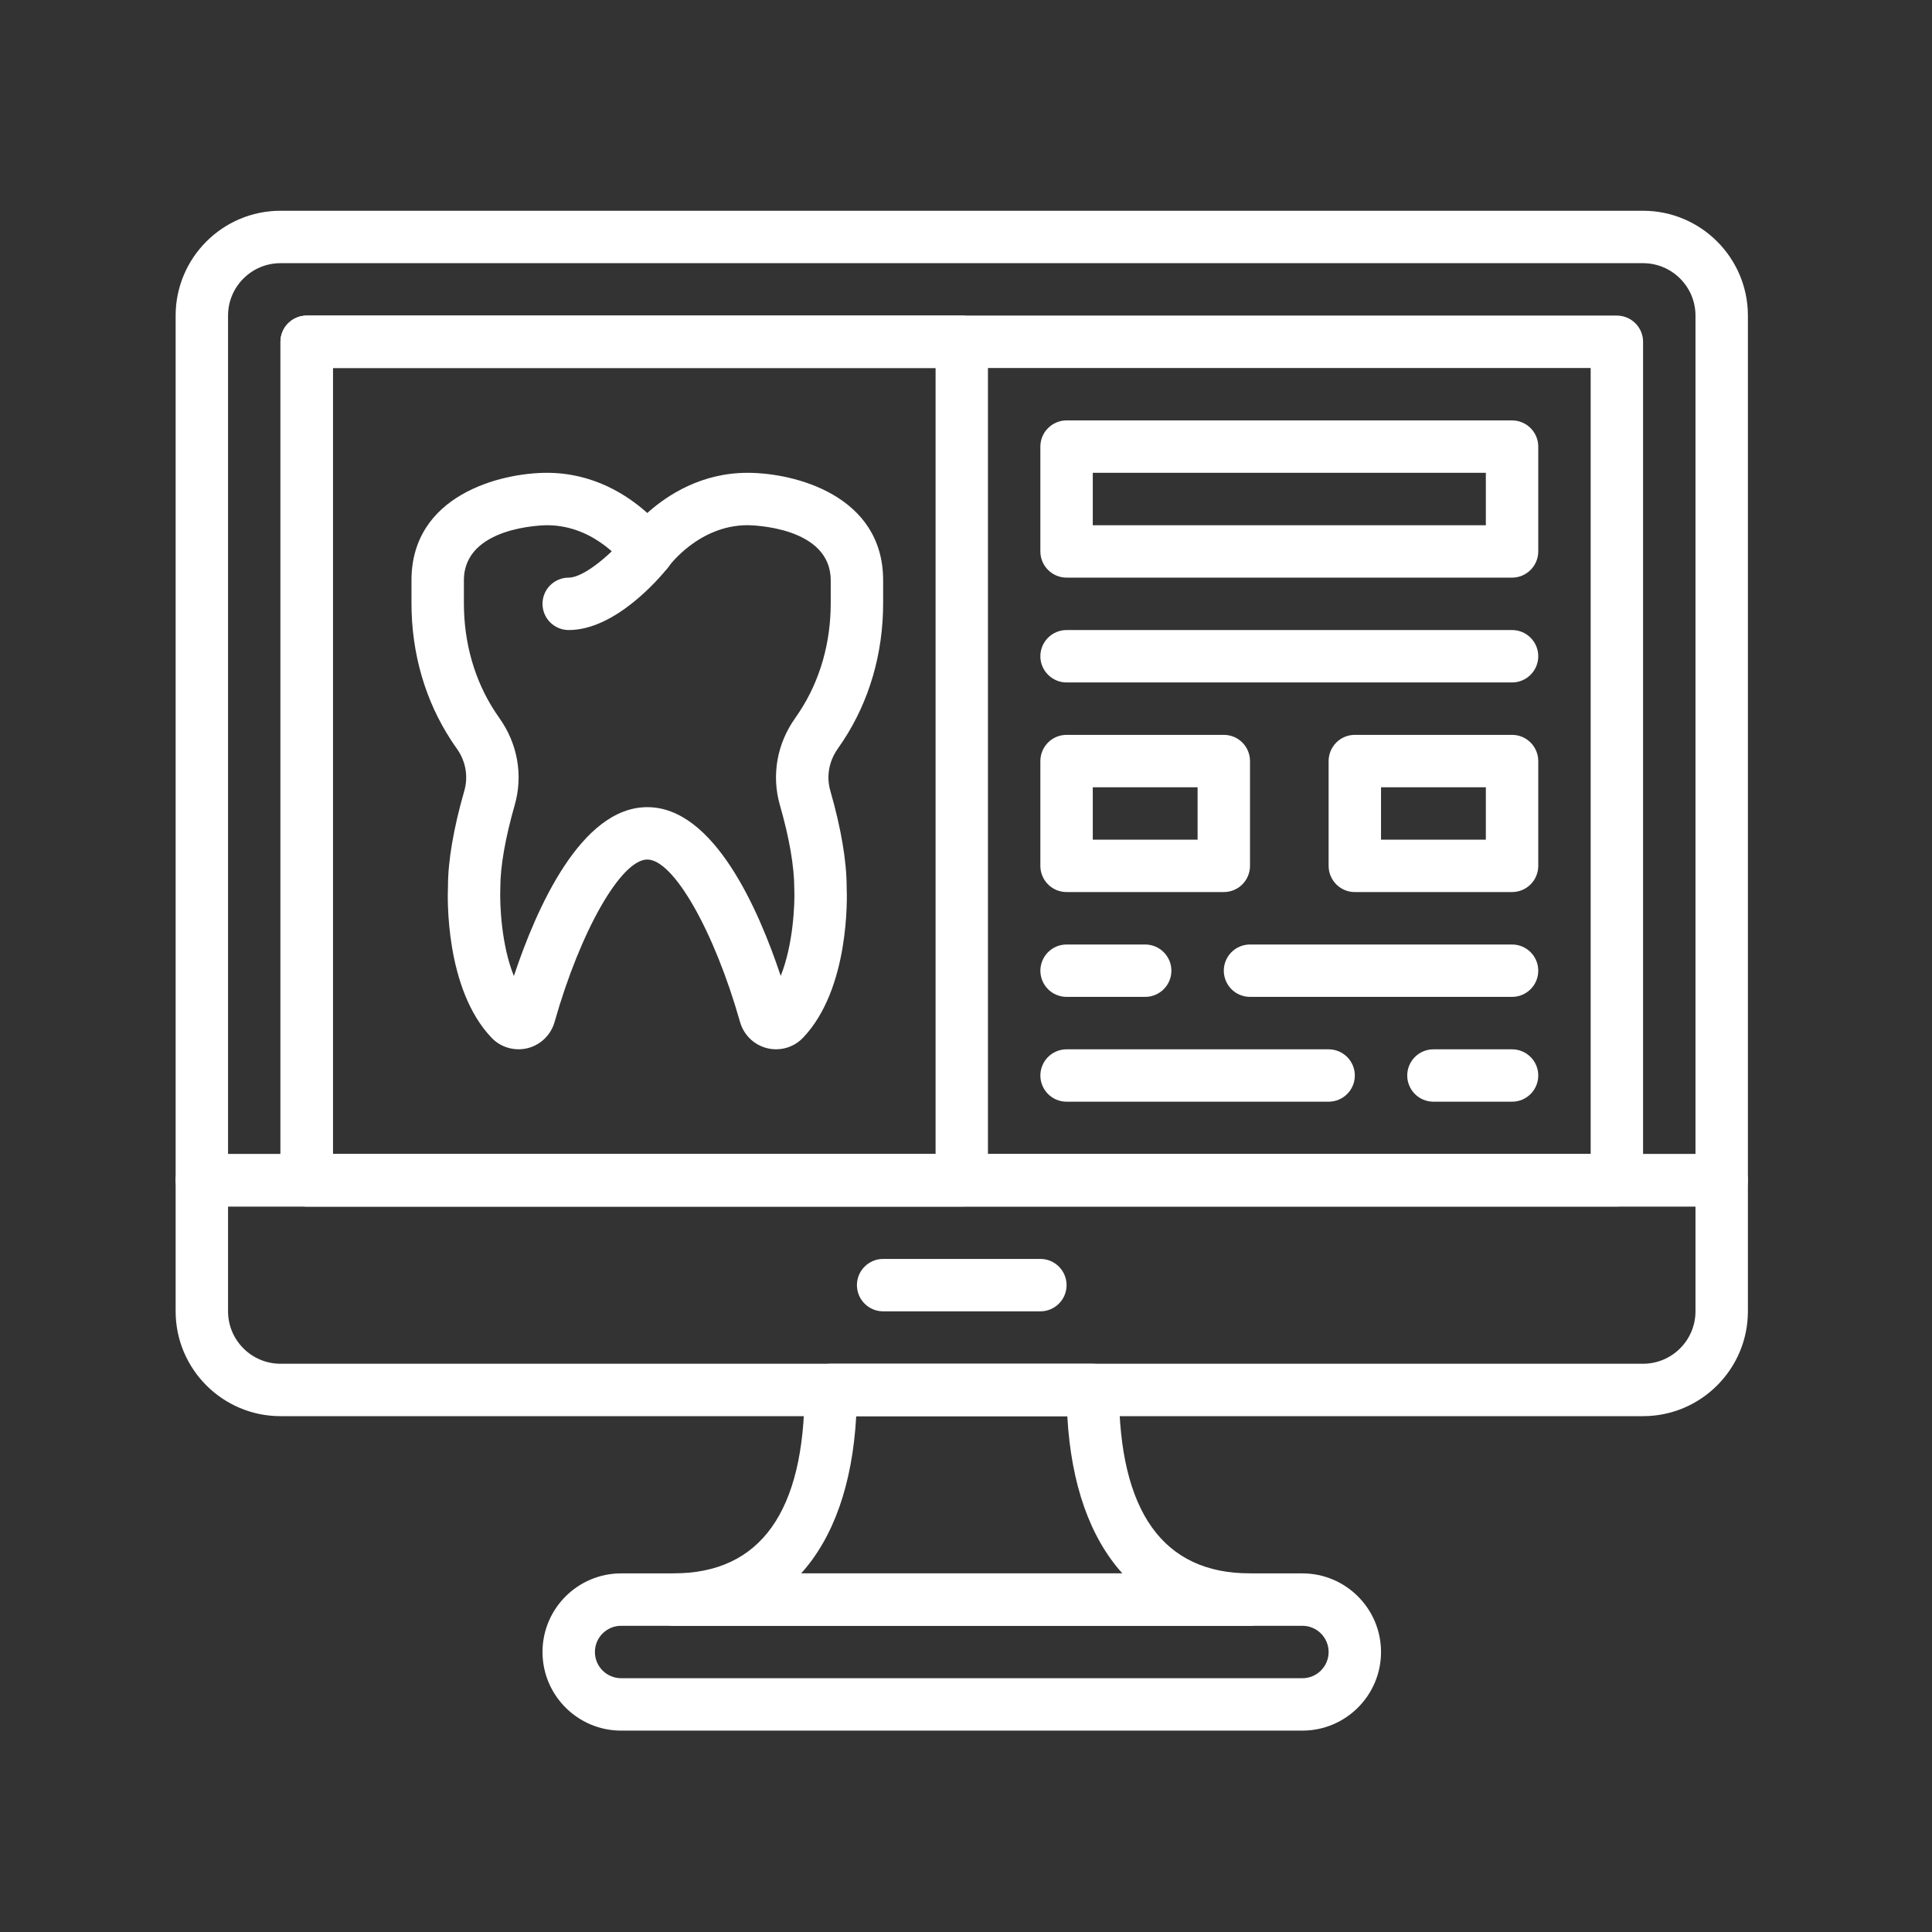
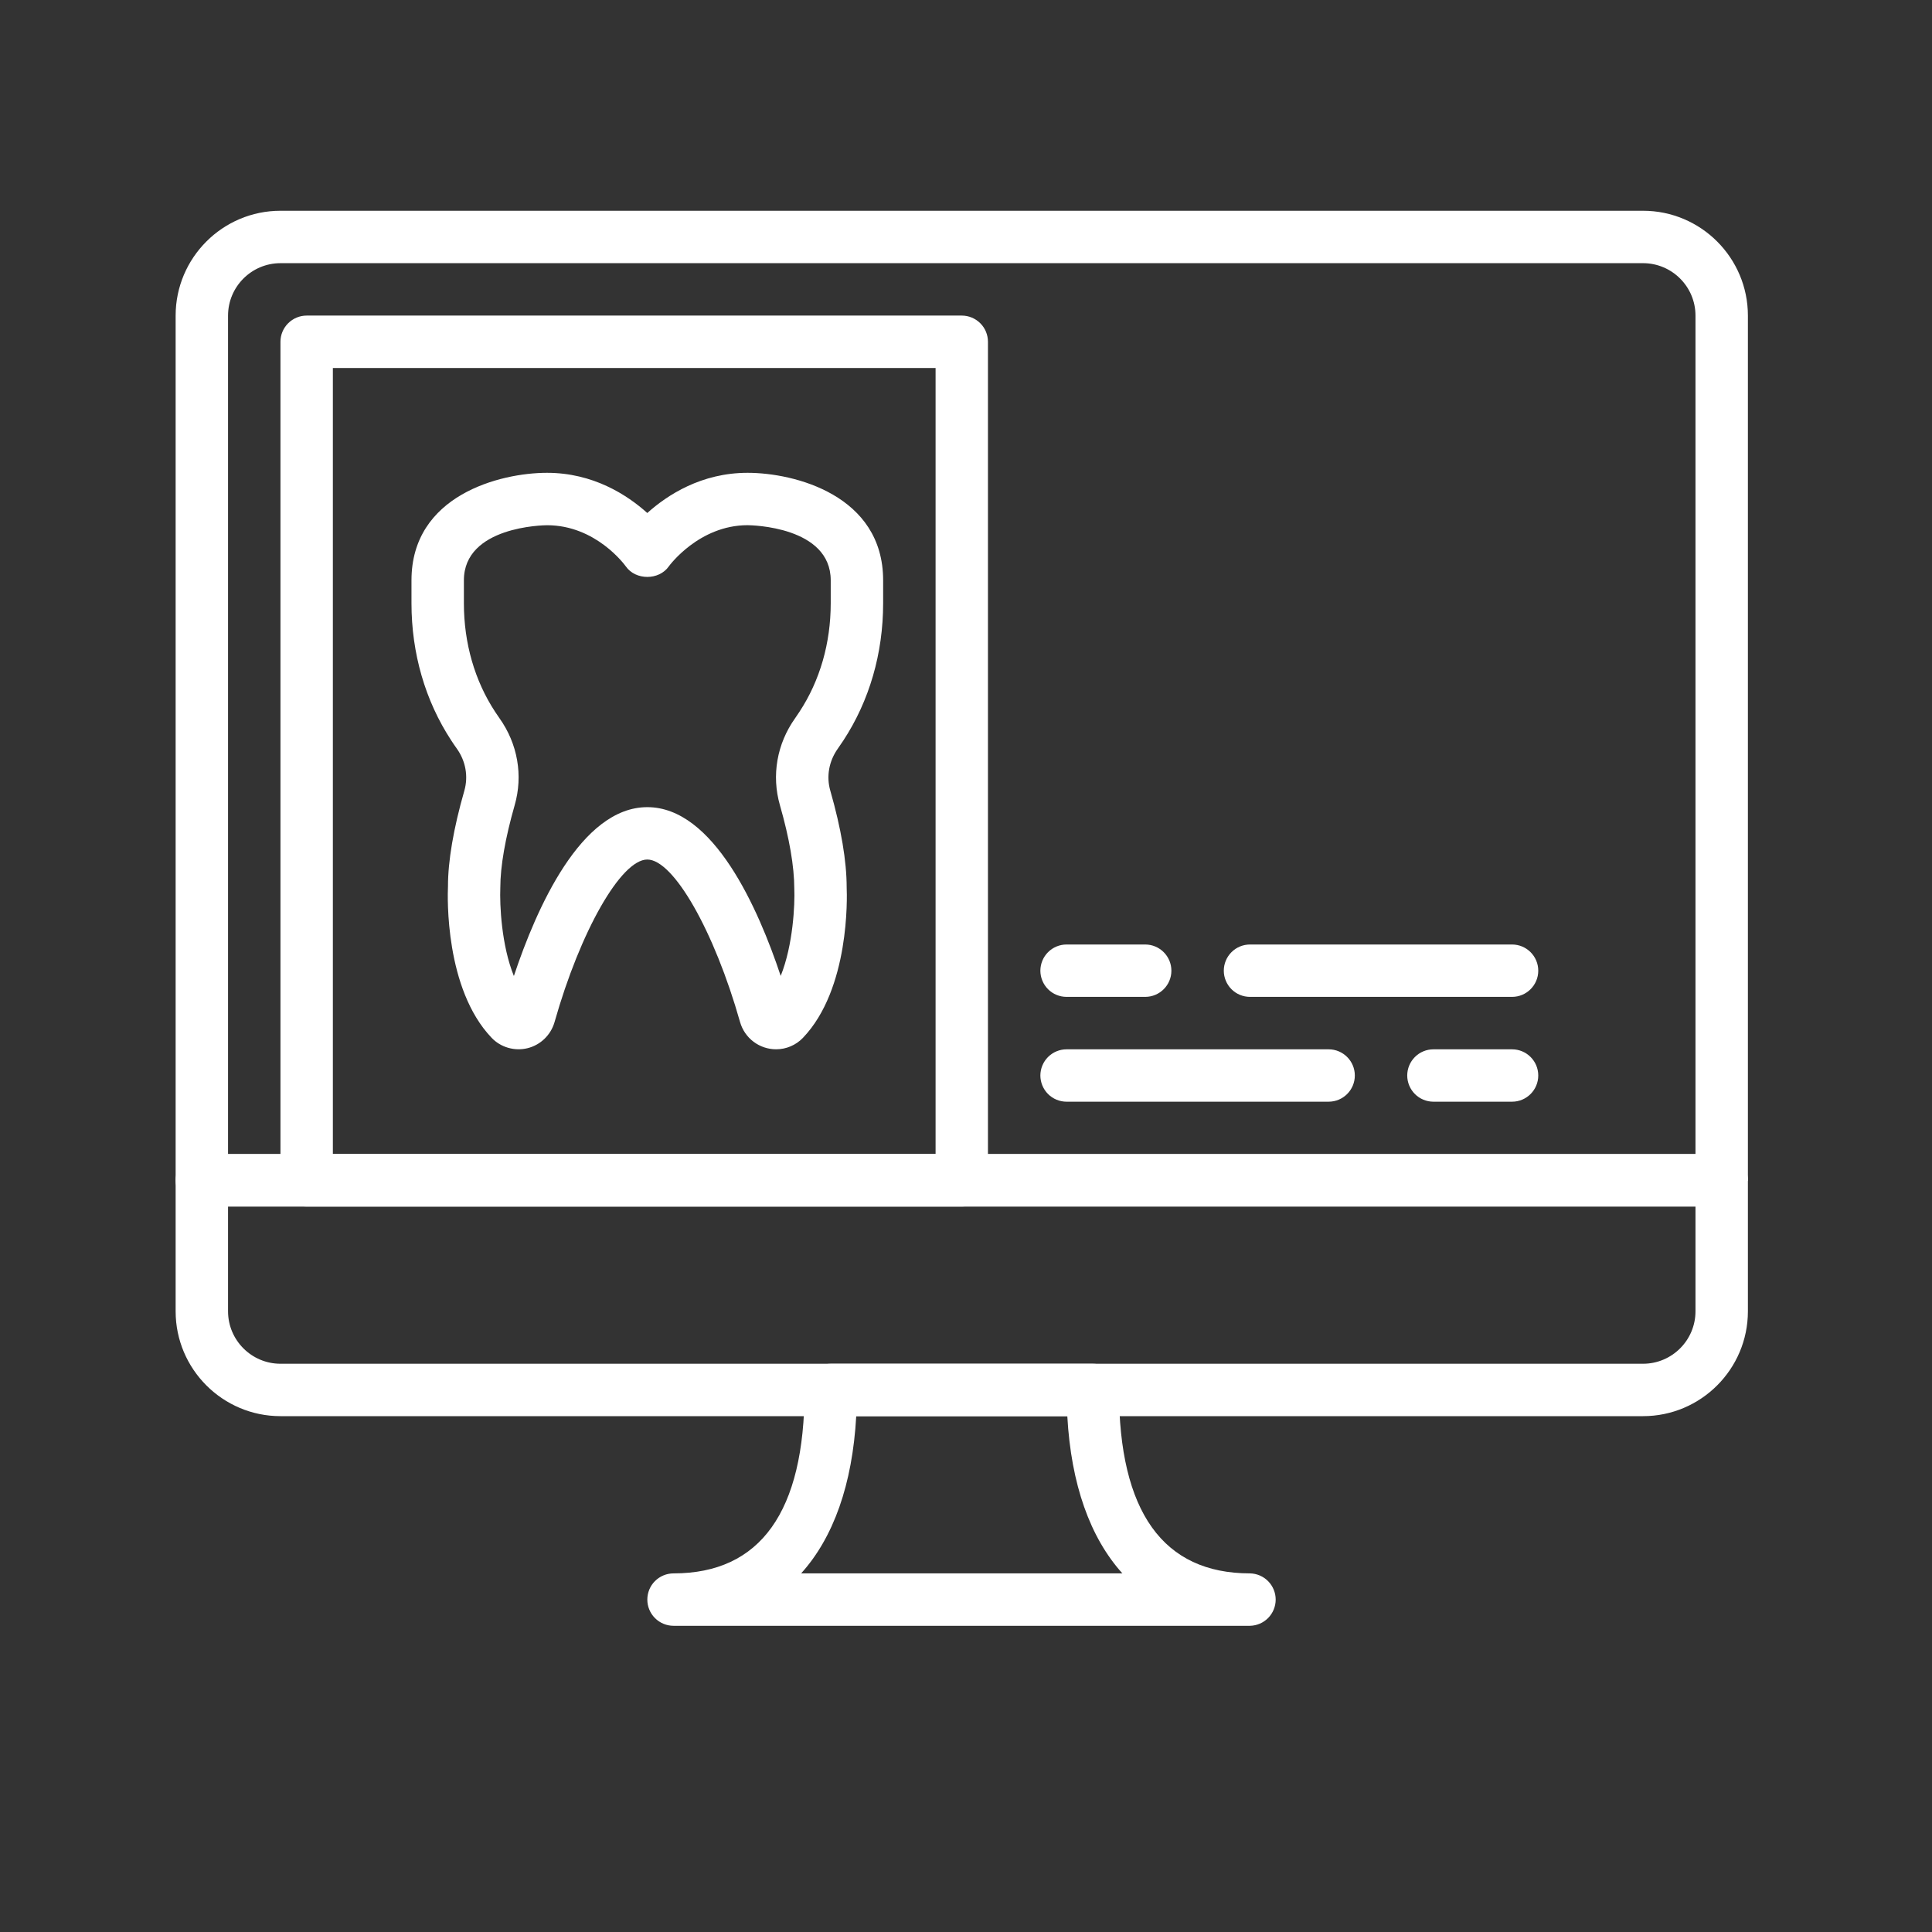
<svg xmlns="http://www.w3.org/2000/svg" width="55" height="55" viewBox="0 0 55 55" fill="none">
  <rect x="0" y="0" width="55" height="55" fill="#333333" stroke="none" />
-   <path d="M49.013 34.347H5.746C5.548 34.347 5.358 34.269 5.219 34.129C5.079 33.989 5 33.799 5 33.601V8.985C5 7.339 6.339 6 7.985 6H46.774C48.42 6 49.759 7.339 49.759 8.985V33.601C49.759 33.799 49.68 33.989 49.54 34.129C49.4 34.269 49.211 34.347 49.013 34.347ZM6.492 32.855H48.267V8.985C48.267 8.161 47.597 7.492 46.774 7.492H7.985C7.162 7.492 6.492 8.161 6.492 8.985V32.855Z" fill="white" />
+   <path d="M49.013 34.347H5.746C5.548 34.347 5.358 34.269 5.219 34.129C5.079 33.989 5 33.799 5 33.601V8.985C5 7.339 6.339 6 7.985 6H46.774C48.42 6 49.759 7.339 49.759 8.985V33.601C49.4 34.269 49.211 34.347 49.013 34.347ZM6.492 32.855H48.267V8.985C48.267 8.161 47.597 7.492 46.774 7.492H7.985C7.162 7.492 6.492 8.161 6.492 8.985V32.855Z" fill="white" />
  <path d="M46.774 40.315H7.985C6.339 40.315 5 38.976 5 37.33V33.601C5 33.404 5.079 33.214 5.219 33.074C5.358 32.934 5.548 32.855 5.746 32.855H49.013C49.211 32.855 49.4 32.934 49.54 33.074C49.68 33.214 49.758 33.404 49.759 33.601V37.33C49.759 38.976 48.42 40.315 46.774 40.315ZM6.492 34.347V37.33C6.492 38.154 7.162 38.823 7.985 38.823H46.774C47.597 38.823 48.267 38.154 48.267 37.33V34.347H6.492Z" fill="white" />
-   <path d="M29.617 37.331H25.141C24.73 37.331 24.395 36.997 24.395 36.585C24.395 36.173 24.73 35.839 25.141 35.839H29.617C30.029 35.839 30.363 36.173 30.363 36.585C30.363 36.997 30.029 37.331 29.617 37.331ZM46.029 34.347H8.73C8.532 34.347 8.343 34.269 8.203 34.129C8.063 33.989 7.984 33.799 7.984 33.601V9.73C7.984 9.532 8.063 9.342 8.203 9.203C8.343 9.063 8.532 8.984 8.73 8.984H46.029C46.227 8.984 46.416 9.063 46.556 9.203C46.696 9.342 46.775 9.532 46.775 9.73V33.601C46.775 33.799 46.696 33.989 46.556 34.129C46.416 34.269 46.227 34.347 46.029 34.347ZM9.476 32.855H45.283V10.476H9.476V32.855ZM37.077 49.267H17.682C16.448 49.267 15.444 48.263 15.444 47.029C15.444 45.795 16.448 44.791 17.682 44.791H37.077C38.311 44.791 39.315 45.795 39.315 47.029C39.315 48.263 38.311 49.267 37.077 49.267ZM17.682 46.283C17.27 46.283 16.936 46.618 16.936 47.029C16.936 47.44 17.27 47.775 17.682 47.775H37.077C37.489 47.775 37.823 47.44 37.823 47.029C37.823 46.618 37.489 46.283 37.077 46.283H17.682Z" fill="white" />
  <path d="M35.585 46.283H19.174C18.976 46.283 18.786 46.204 18.646 46.064C18.506 45.924 18.428 45.735 18.428 45.537C18.428 45.339 18.506 45.149 18.646 45.01C18.786 44.87 18.976 44.791 19.174 44.791C21.649 44.791 22.904 43.034 22.904 39.569C22.904 39.371 22.982 39.182 23.122 39.042C23.262 38.902 23.452 38.823 23.65 38.823H31.109C31.307 38.823 31.497 38.902 31.637 39.042C31.777 39.182 31.855 39.371 31.855 39.569C31.855 43.034 33.11 44.791 35.585 44.791C35.78 44.795 35.966 44.875 36.103 45.015C36.239 45.154 36.316 45.342 36.316 45.537C36.316 45.732 36.239 45.92 36.103 46.059C35.966 46.199 35.78 46.279 35.585 46.283ZM22.807 44.791H31.952C31.033 43.773 30.492 42.258 30.384 40.315H24.375C24.267 42.258 23.726 43.773 22.807 44.791ZM27.379 34.347H8.73C8.532 34.347 8.343 34.269 8.203 34.129C8.063 33.989 7.984 33.799 7.984 33.601V9.73C7.984 9.532 8.063 9.342 8.203 9.203C8.343 9.063 8.532 8.984 8.73 8.984H27.38C27.577 8.984 27.767 9.063 27.907 9.203C28.047 9.342 28.125 9.532 28.125 9.73V33.601C28.125 33.799 28.047 33.989 27.907 34.129C27.767 34.269 27.577 34.347 27.379 34.347ZM9.476 32.855H26.634V10.476H9.476V32.855ZM37.823 31.363H30.363C30.166 31.363 29.976 31.285 29.836 31.145C29.696 31.005 29.618 30.815 29.617 30.617C29.618 30.42 29.696 30.23 29.836 30.09C29.976 29.95 30.166 29.872 30.363 29.872H37.823C38.235 29.872 38.569 30.206 38.569 30.617C38.569 31.029 38.235 31.363 37.823 31.363ZM43.045 31.363H40.807C40.609 31.363 40.42 31.285 40.28 31.145C40.14 31.005 40.061 30.815 40.061 30.617C40.061 30.42 40.14 30.23 40.28 30.09C40.42 29.95 40.609 29.872 40.807 29.872H43.045C43.457 29.872 43.791 30.206 43.791 30.617C43.791 31.029 43.457 31.363 43.045 31.363ZM43.045 28.379H35.585C35.387 28.379 35.198 28.301 35.058 28.161C34.918 28.021 34.839 27.831 34.839 27.634C34.839 27.436 34.918 27.246 35.058 27.106C35.198 26.966 35.387 26.888 35.585 26.888H43.045C43.457 26.888 43.791 27.222 43.791 27.634C43.791 28.045 43.457 28.379 43.045 28.379ZM32.601 28.379H30.363C30.166 28.379 29.976 28.301 29.836 28.161C29.696 28.021 29.618 27.831 29.617 27.634C29.618 27.436 29.696 27.246 29.836 27.106C29.976 26.966 30.166 26.888 30.363 26.888H32.601C33.013 26.888 33.347 27.222 33.347 27.634C33.347 28.045 33.013 28.379 32.601 28.379Z" fill="white" />
  <path d="M22.093 29.871C21.861 29.871 21.636 29.795 21.452 29.656C21.267 29.517 21.133 29.321 21.069 29.099C20.334 26.503 19.174 24.469 18.427 24.469C17.681 24.469 16.521 26.503 15.786 29.099C15.734 29.279 15.636 29.442 15.501 29.572C15.367 29.702 15.2 29.795 15.018 29.84C14.649 29.93 14.257 29.818 13.996 29.545C12.664 28.151 12.739 25.528 12.753 25.234C12.752 24.516 12.909 23.587 13.219 22.509C13.335 22.103 13.258 21.667 13.005 21.312C12.95 21.235 12.897 21.158 12.846 21.079C12.105 19.948 11.714 18.598 11.714 17.174V16.521C11.714 14.099 14.238 13.46 15.573 13.46C16.883 13.46 17.852 14.087 18.427 14.604C19.003 14.087 19.972 13.46 21.282 13.46C22.617 13.46 25.141 14.099 25.141 16.521V17.175C25.141 18.599 24.75 19.949 24.009 21.08C23.958 21.158 23.905 21.236 23.851 21.312C23.598 21.668 23.52 22.104 23.637 22.509C23.946 23.587 24.103 24.515 24.103 25.267C24.115 25.529 24.191 28.151 22.859 29.544C22.76 29.648 22.641 29.73 22.509 29.786C22.378 29.843 22.236 29.871 22.093 29.871ZM15.573 14.952C15.479 14.953 13.206 14.983 13.206 16.521V17.175C13.206 18.308 13.513 19.375 14.094 20.262C14.135 20.325 14.177 20.387 14.221 20.449C14.737 21.175 14.895 22.077 14.652 22.921C14.385 23.853 14.243 24.664 14.243 25.267C14.223 25.764 14.275 26.911 14.629 27.785C15.268 25.863 16.54 22.978 18.428 22.978C20.314 22.978 21.586 25.861 22.225 27.782C22.58 26.899 22.631 25.739 22.612 25.299C22.611 24.663 22.47 23.852 22.202 22.92C21.96 22.076 22.117 21.175 22.634 20.448C22.677 20.386 22.719 20.325 22.759 20.263C23.342 19.375 23.649 18.307 23.649 17.174V16.521C23.649 14.989 21.394 14.952 21.281 14.951C19.894 14.952 19.048 16.111 19.04 16.123C18.761 16.524 18.094 16.524 17.815 16.123C17.784 16.08 16.962 14.952 15.573 14.952Z" fill="white" />
-   <path d="M16.19 17.936C15.992 17.936 15.802 17.857 15.662 17.717C15.522 17.577 15.444 17.387 15.444 17.19C15.444 16.992 15.522 16.802 15.662 16.662C15.802 16.523 15.992 16.444 16.19 16.444C16.634 16.444 17.438 15.739 17.846 15.231C17.97 15.077 18.15 14.978 18.347 14.957C18.543 14.935 18.74 14.993 18.895 15.117C19.049 15.241 19.147 15.421 19.169 15.617C19.19 15.814 19.133 16.011 19.009 16.166C18.771 16.461 17.519 17.936 16.19 17.936ZM43.045 16.444H30.363C30.165 16.444 29.976 16.365 29.836 16.225C29.696 16.085 29.617 15.896 29.617 15.698V12.714C29.617 12.516 29.696 12.326 29.836 12.187C29.976 12.047 30.165 11.968 30.363 11.968H43.045C43.243 11.968 43.432 12.047 43.572 12.187C43.712 12.326 43.791 12.516 43.791 12.714V15.698C43.791 15.896 43.712 16.085 43.572 16.225C43.432 16.365 43.243 16.444 43.045 16.444ZM31.109 14.952H42.299V13.46H31.109V14.952ZM34.839 25.395H30.363C30.165 25.395 29.976 25.317 29.836 25.177C29.696 25.037 29.617 24.847 29.617 24.649V21.666C29.617 21.468 29.696 21.278 29.836 21.138C29.976 20.998 30.165 20.92 30.363 20.92H34.839C35.037 20.92 35.227 20.998 35.367 21.138C35.506 21.278 35.585 21.468 35.585 21.666V24.649C35.585 24.847 35.506 25.037 35.367 25.177C35.227 25.317 35.037 25.395 34.839 25.395ZM31.109 23.904H34.093V22.412H31.109V23.904ZM43.045 25.395H38.569C38.371 25.395 38.181 25.317 38.042 25.177C37.902 25.037 37.823 24.847 37.823 24.649V21.666C37.823 21.468 37.902 21.278 38.042 21.138C38.181 20.998 38.371 20.92 38.569 20.92H43.045C43.243 20.92 43.432 20.998 43.572 21.138C43.712 21.278 43.791 21.468 43.791 21.666V24.649C43.791 24.847 43.712 25.037 43.572 25.177C43.432 25.317 43.243 25.395 43.045 25.395ZM39.315 23.904H42.299V22.412H39.315V23.904ZM43.045 19.428H30.363C30.165 19.428 29.976 19.349 29.836 19.209C29.696 19.069 29.617 18.88 29.617 18.682C29.617 18.484 29.696 18.294 29.836 18.154C29.976 18.015 30.165 17.936 30.363 17.936H43.045C43.457 17.936 43.791 18.27 43.791 18.682C43.791 19.093 43.457 19.428 43.045 19.428Z" fill="white" />
</svg>